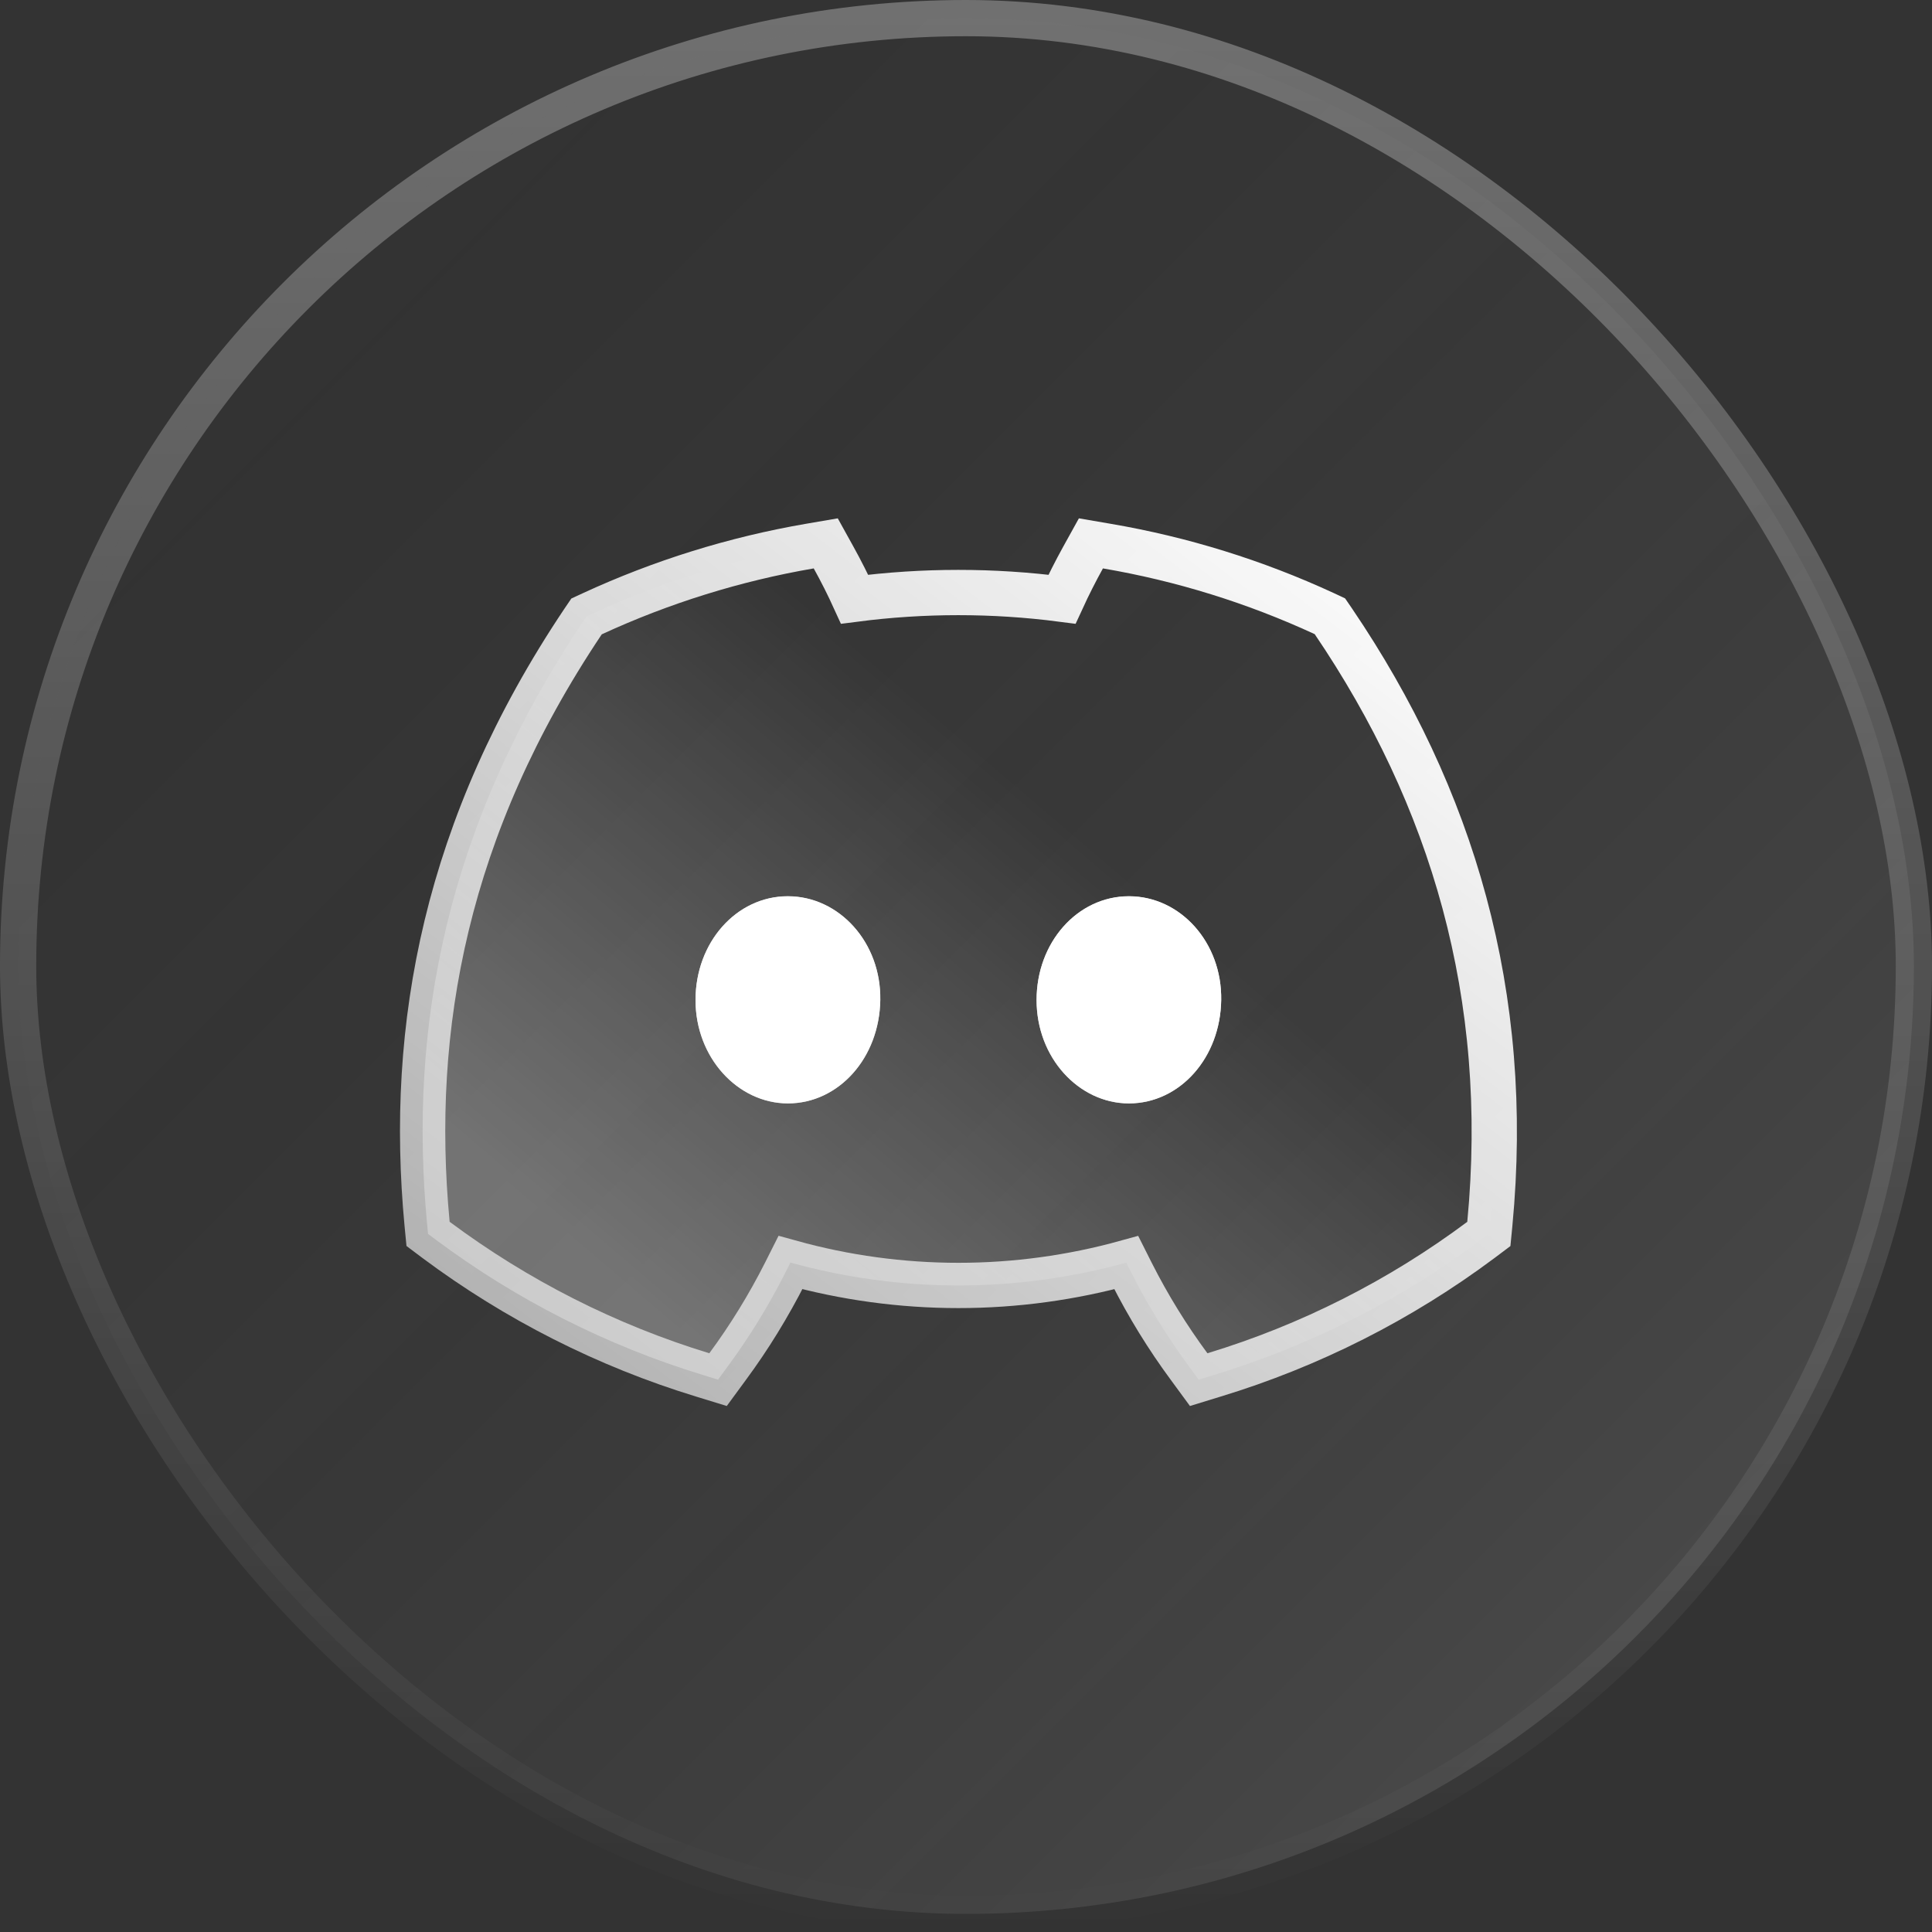
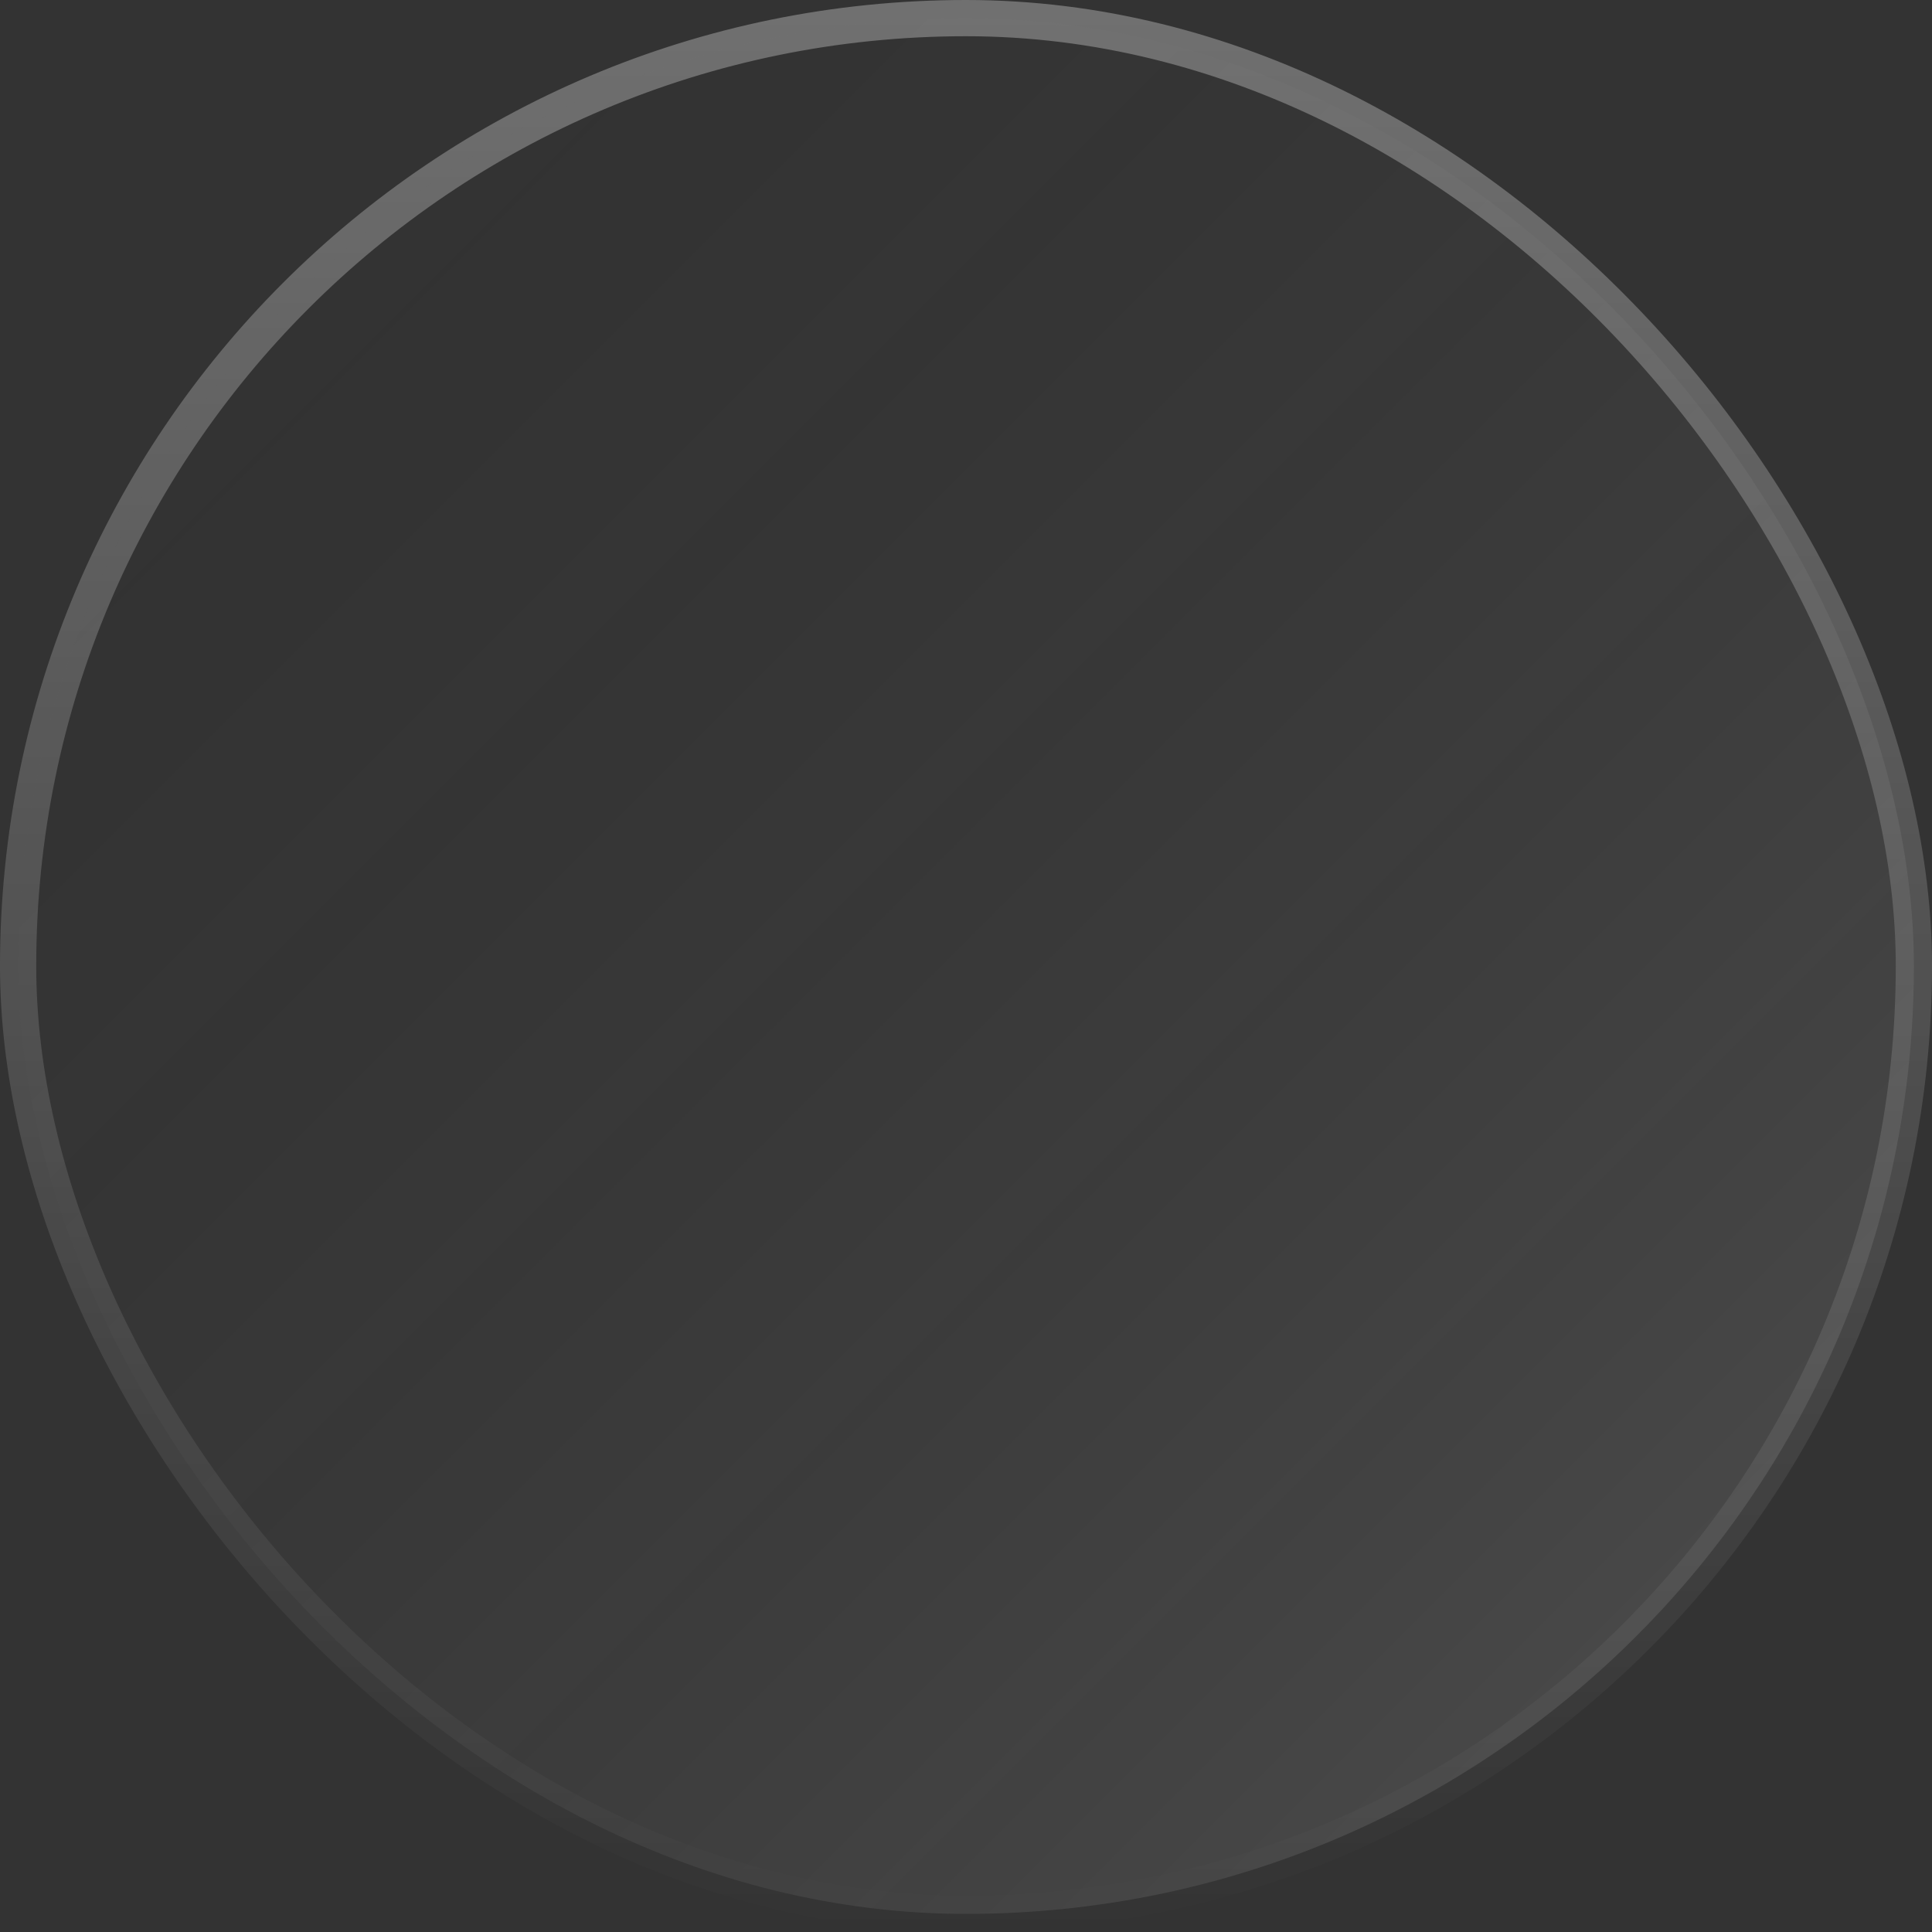
<svg xmlns="http://www.w3.org/2000/svg" width="32" height="32" viewBox="0 0 32 32" fill="none">
  <rect x="0" y="0" width="32" height="32" fill="#333333" stroke="none" />
  <rect x="0.3" y="0.3" width="31.4" height="31.4" rx="15.7" fill="url(#paint0_linear_2292_15104)" />
  <rect x="0.3" y="0.3" width="31.4" height="31.4" rx="15.7" stroke="url(#paint1_linear_2292_15104)" stroke-width="0.6" />
-   <path d="M22.086 10.293L22.027 10.207L21.933 10.163C20.786 9.633 19.575 9.257 18.331 9.045L18.069 9L17.94 9.233C17.815 9.459 17.698 9.69 17.59 9.925C16.45 9.777 15.296 9.777 14.155 9.925C14.048 9.69 13.931 9.459 13.806 9.233L13.677 9L13.414 9.045C12.17 9.259 10.958 9.636 9.81 10.166L9.715 10.21L9.656 10.297C7.385 13.688 6.765 17.006 7.074 20.271L7.09 20.437L7.223 20.537C8.557 21.531 10.051 22.288 11.639 22.773L11.893 22.851L12.05 22.637C12.411 22.148 12.73 21.628 13.005 21.085L13.092 20.912C13.996 21.163 14.932 21.291 15.875 21.291C16.817 21.291 17.752 21.163 18.655 20.913L18.742 21.086C19.017 21.63 19.336 22.148 19.697 22.637L19.854 22.851L20.108 22.773C21.697 22.29 23.192 21.534 24.527 20.538L24.66 20.438L24.676 20.273C25.038 16.485 24.055 13.198 22.086 10.293ZM13.051 17.902C12.457 17.902 11.895 17.342 11.895 16.565C11.895 15.782 12.439 15.221 13.048 15.221C13.664 15.221 14.218 15.787 14.206 16.559C14.193 17.349 13.653 17.902 13.051 17.902ZM18.699 17.902C18.104 17.902 17.544 17.342 17.544 16.565C17.544 15.782 18.088 15.221 18.699 15.221C19.314 15.221 19.864 15.786 19.852 16.559C19.84 17.35 19.301 17.902 18.699 17.902Z" fill="url(#paint2_linear_2292_15104)" stroke="url(#paint3_linear_2292_15104)" stroke-width="0.75" />
-   <path d="M13.05 18.275C12.212 18.275 11.52 17.507 11.52 16.563C11.52 15.618 12.188 14.844 13.048 14.844C13.908 14.844 14.595 15.618 14.58 16.563C14.565 17.507 13.905 18.275 13.05 18.275ZM18.698 18.275C17.859 18.275 17.169 17.507 17.169 16.563C17.169 15.618 17.837 14.844 18.698 14.844C19.559 14.844 20.241 15.618 20.227 16.563C20.212 17.507 19.553 18.275 18.698 18.275Z" fill="white" />
  <defs>
    <linearGradient id="paint0_linear_2292_15104" x1="32.081" y1="32.384" x2="-0.687" y2="-0.384" gradientUnits="userSpaceOnUse">
      <stop stop-color="white" stop-opacity="0.15" />
      <stop offset="1" stop-opacity="0" />
    </linearGradient>
    <linearGradient id="paint1_linear_2292_15104" x1="16" y1="0" x2="16" y2="32" gradientUnits="userSpaceOnUse">
      <stop stop-color="white" stop-opacity="0.3" />
      <stop offset="1" stop-color="white" stop-opacity="0" />
    </linearGradient>
    <linearGradient id="paint2_linear_2292_15104" x1="35.304" y1="1.029" x2="14.819" y2="25.04" gradientUnits="userSpaceOnUse">
      <stop stop-color="white" stop-opacity="0" />
      <stop offset="0.333" stop-color="white" stop-opacity="0" />
      <stop offset="0.667" stop-color="white" stop-opacity="0" />
      <stop offset="1" stop-color="white" stop-opacity="0.3" />
    </linearGradient>
    <linearGradient id="paint3_linear_2292_15104" x1="24.658" y1="9.631" x2="12.113" y2="26.038" gradientUnits="userSpaceOnUse">
      <stop stop-color="white" />
      <stop offset="1" stop-color="white" stop-opacity="0.6" />
    </linearGradient>
  </defs>
</svg>